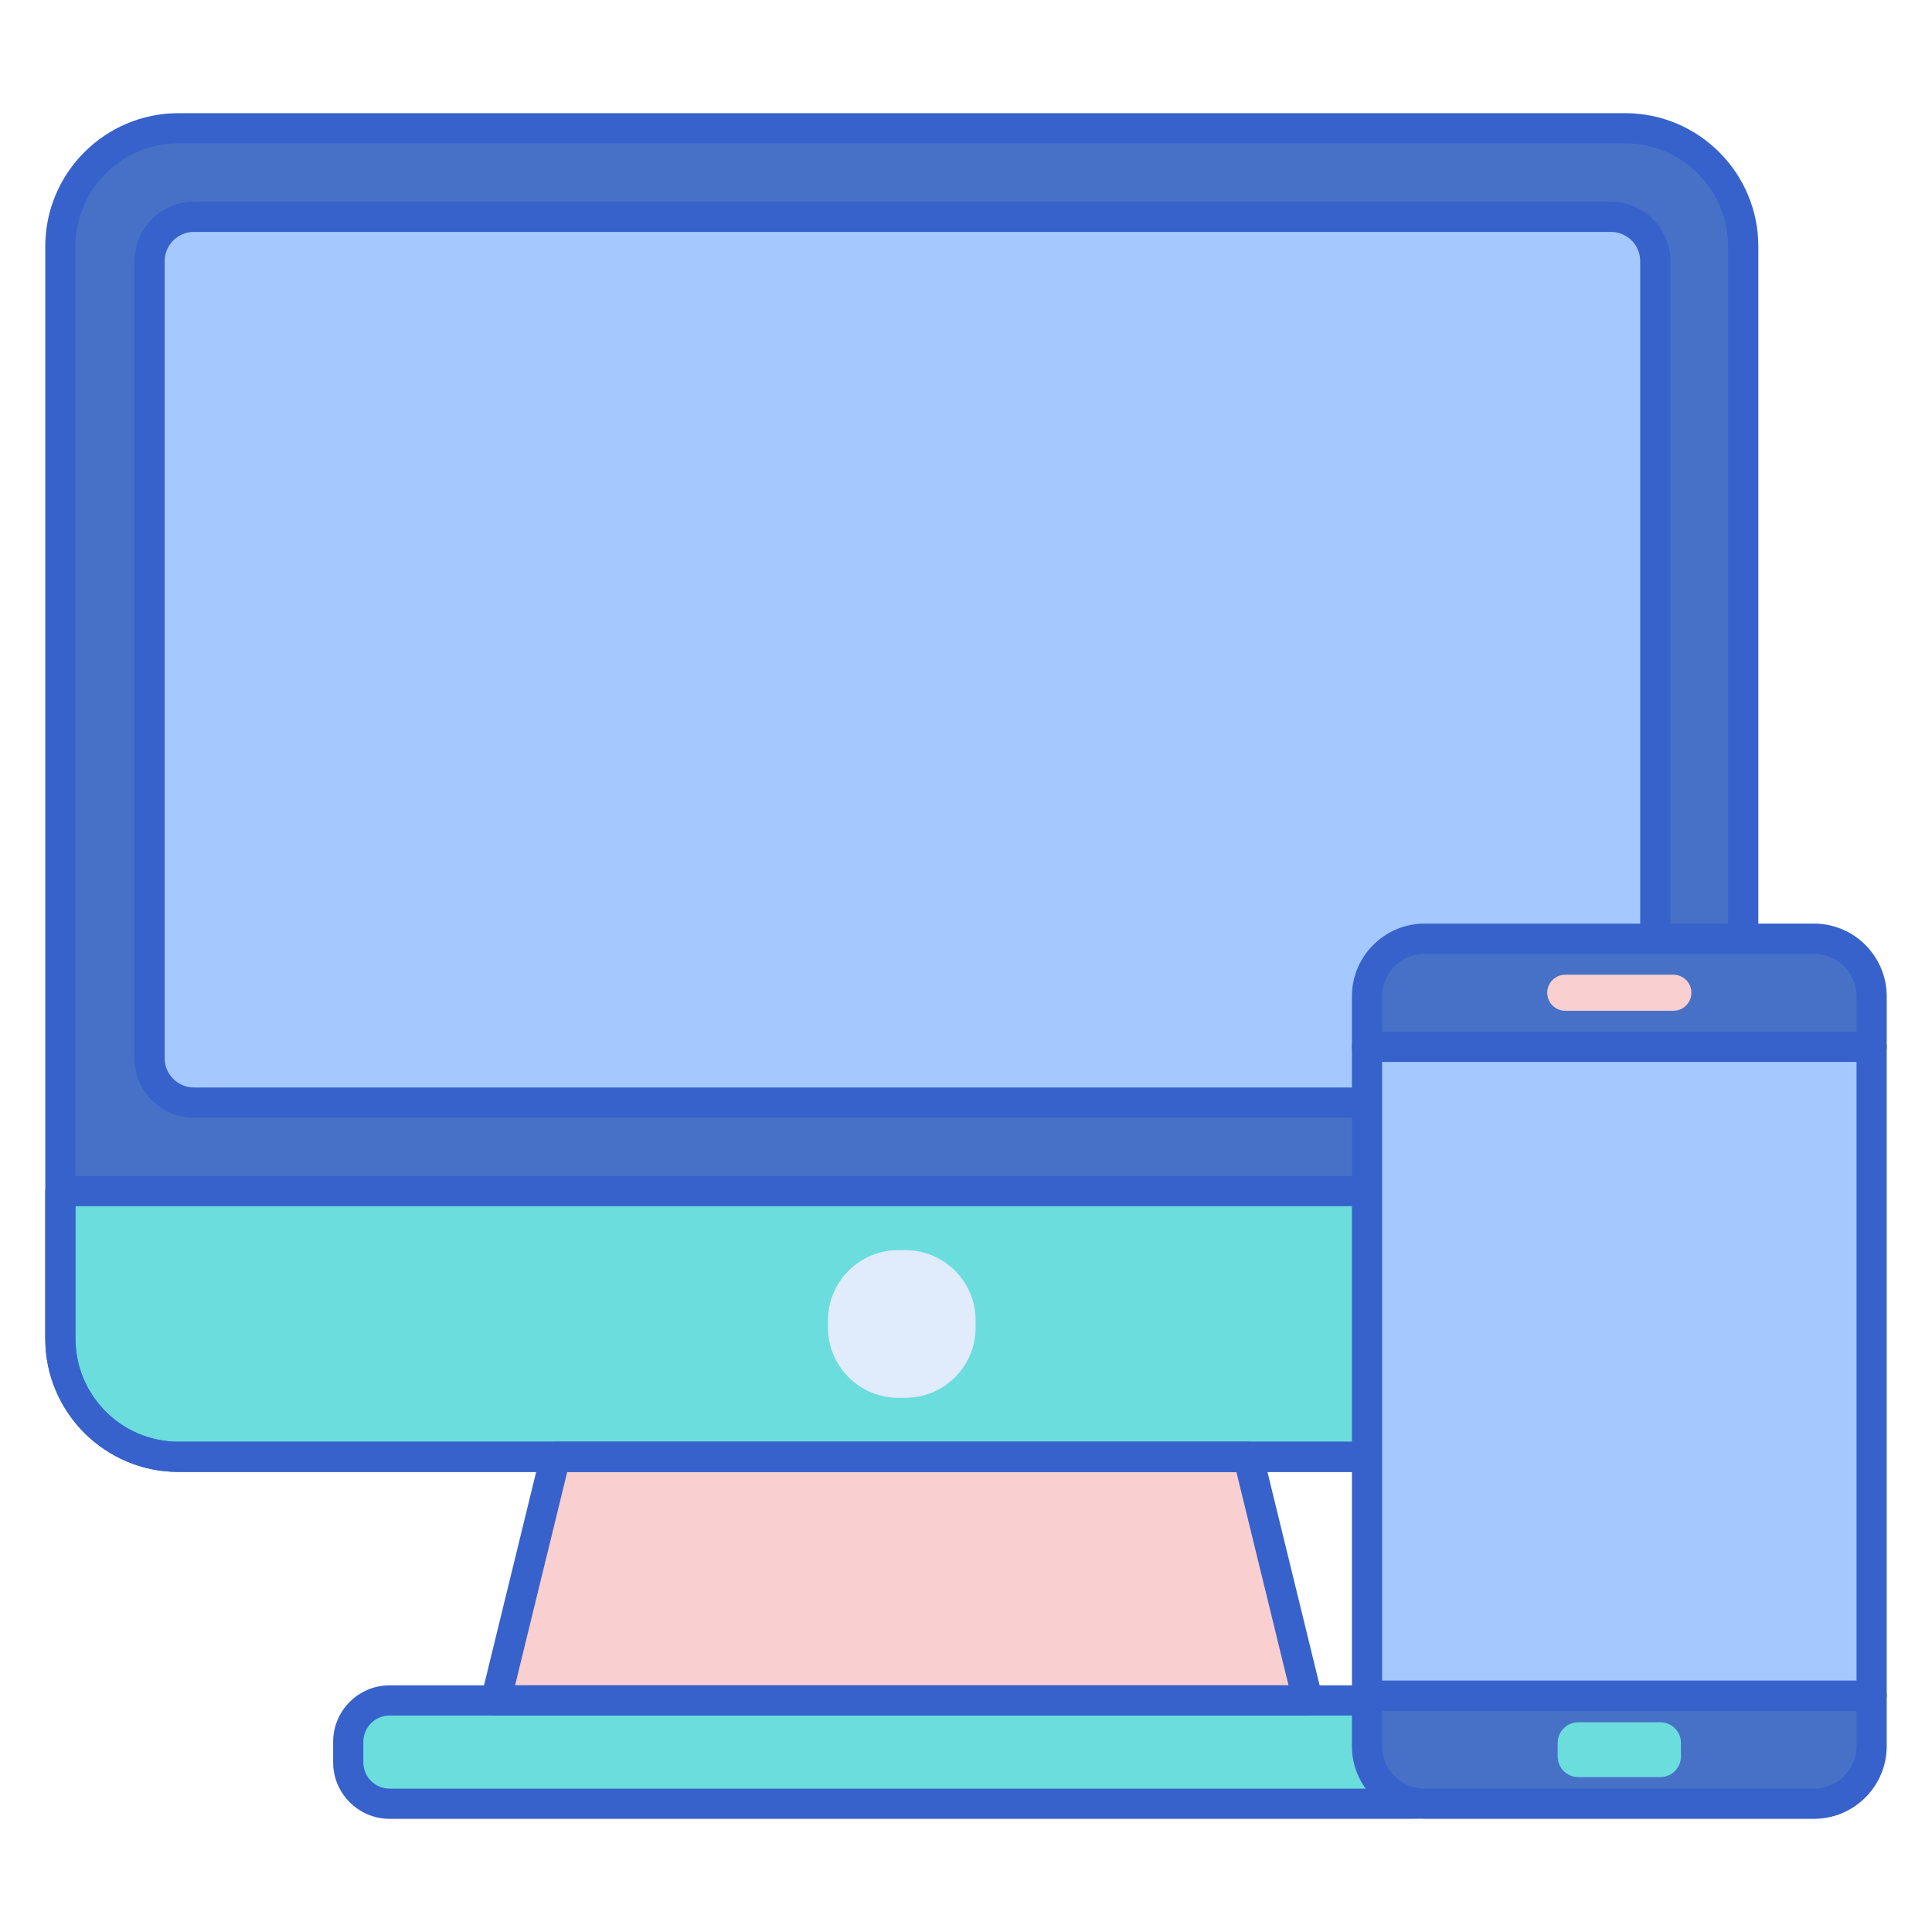
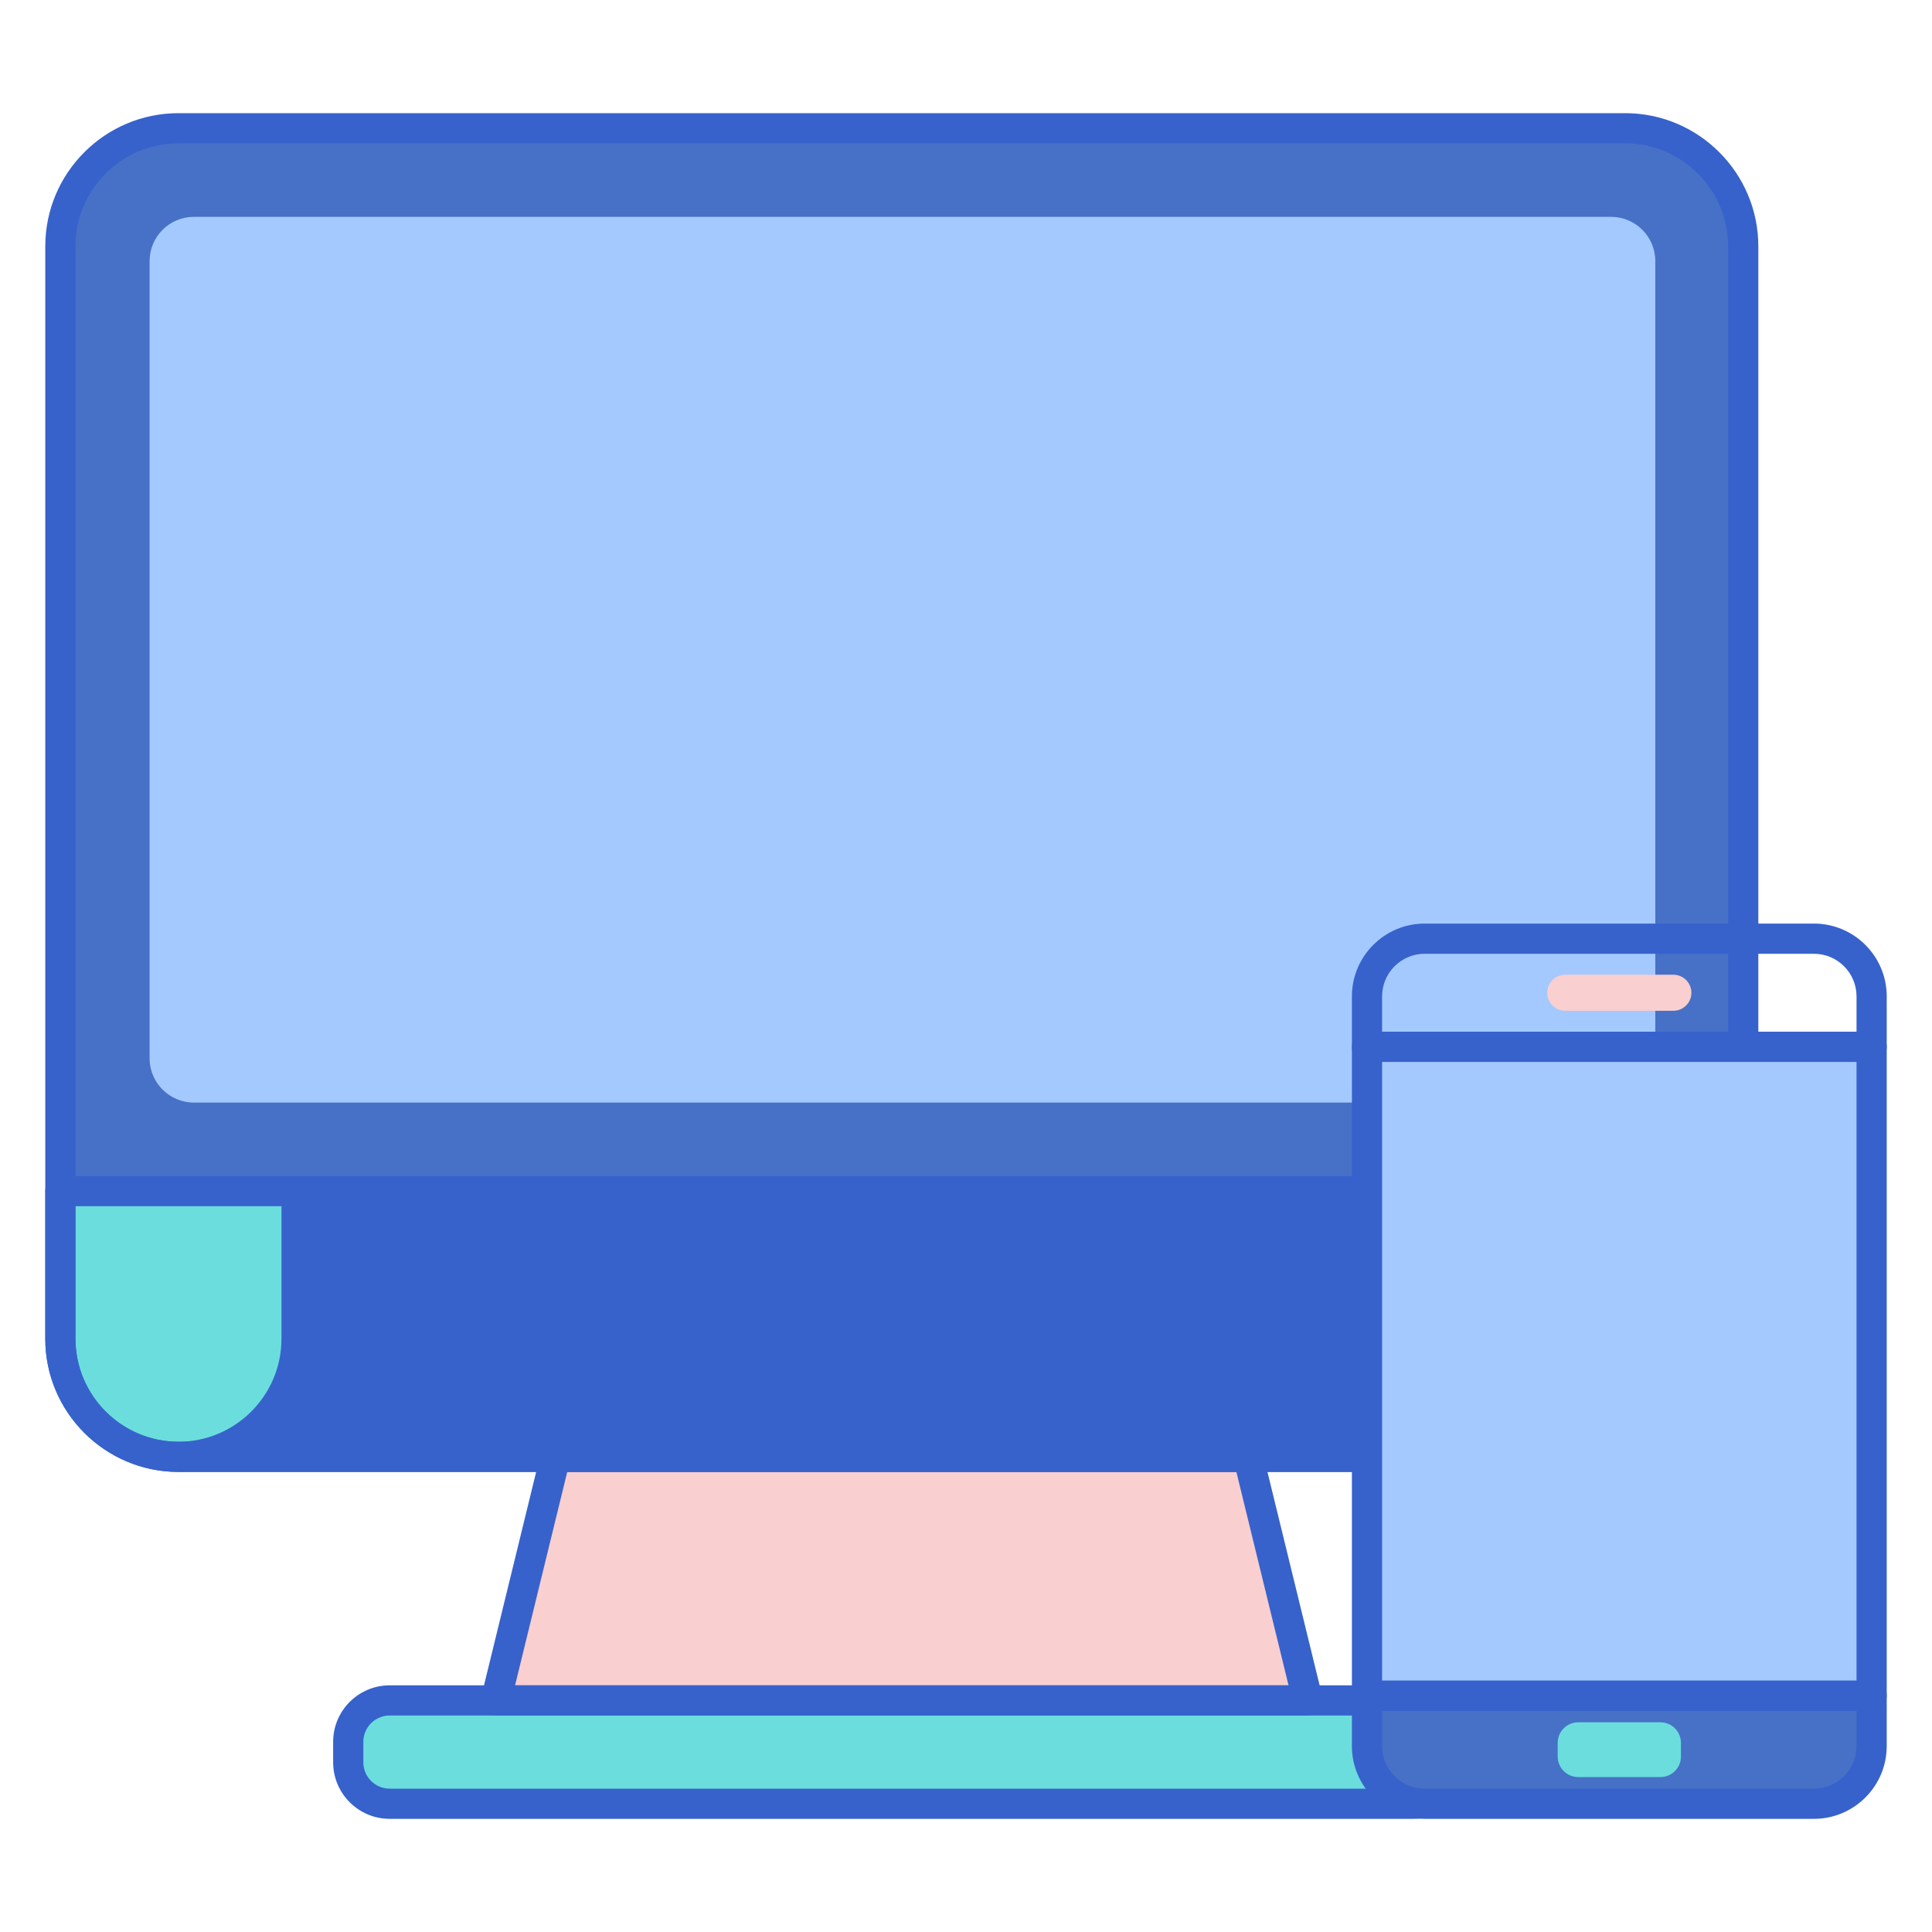
<svg xmlns="http://www.w3.org/2000/svg" id="Layer_1" enable-background="new 0 0 256 256" height="512" viewBox="0 0 256 256" width="512">
  <path d="m215.341 193.038h-191.693c-8.642 0-15.648-7.006-15.648-15.648v-144.747c0-8.642 7.006-15.648 15.648-15.648h191.692c8.642 0 15.648 7.006 15.648 15.648v144.747c.001 8.642-7.005 15.648-15.647 15.648z" fill="#4671c6" />
  <path d="m19.821 140.227v-105.626c0-3.241 2.627-5.868 5.868-5.868h187.78c3.241 0 5.868 2.627 5.868 5.868v105.626c0 3.241-2.627 5.868-5.868 5.868h-187.78c-3.24 0-5.868-2.627-5.868-5.868z" fill="#a4c9ff" />
  <path d="m187.357 239.006h-135.725c-3.032 0-5.489-2.458-5.489-5.489v-2.714c0-3.032 2.458-5.489 5.489-5.489h135.725c3.032 0 5.489 2.458 5.489 5.489v2.714c0 3.031-2.457 5.489-5.489 5.489z" fill="#6bdddd" />
  <path d="m73.592 193.04-7.889 32.273h107.583l-7.889-32.273z" fill="#f9cfcf" />
  <path d="m8 157.83v19.56c0 8.643 7.006 15.648 15.648 15.648h191.692c8.642 0 15.648-7.006 15.648-15.648v-19.56z" fill="#6bdddd" />
  <path d="m119.996 185.214h-1.004c-5.103 0-9.278-4.175-9.278-9.278v-1.004c0-5.103 4.175-9.278 9.278-9.278h1.004c5.103 0 9.278 4.175 9.278 9.278v1.004c.001 5.103-4.174 9.278-9.278 9.278z" fill="#e0ebfc" />
  <g fill="#3762cc">
    <path d="m215.341 195.038h-191.693c-9.731 0-17.648-7.917-17.648-17.648v-144.747c0-9.731 7.917-17.648 17.648-17.648h191.692c9.731 0 17.648 7.917 17.648 17.648v144.747c.001 9.731-7.916 17.648-17.647 17.648zm-191.693-176.044c-7.525 0-13.648 6.123-13.648 13.649v144.747c0 7.525 6.123 13.648 13.648 13.648h191.692c7.526 0 13.648-6.123 13.648-13.648v-144.747c0-7.525-6.123-13.648-13.648-13.648h-191.692z" />
    <path d="m187.357 241.006h-135.725c-4.129 0-7.489-3.359-7.489-7.489v-2.714c0-4.13 3.359-7.489 7.489-7.489h135.725c4.129 0 7.489 3.359 7.489 7.489v2.714c0 4.129-3.36 7.489-7.489 7.489zm-135.725-13.693c-1.924 0-3.489 1.565-3.489 3.489v2.714c0 1.924 1.565 3.489 3.489 3.489h135.725c1.924 0 3.489-1.565 3.489-3.489v-2.714c0-1.924-1.565-3.489-3.489-3.489z" />
    <path d="m173.286 227.313h-107.583c-.614 0-1.194-.282-1.573-.765s-.515-1.114-.37-1.71l7.889-32.273c.219-.896 1.021-1.525 1.943-1.525h91.805c.922 0 1.724.63 1.943 1.525l7.889 32.273c.146.597.009 1.227-.37 1.71-.38.483-.959.765-1.573.765zm-105.035-4h102.487l-6.911-28.273h-88.665z" />
-     <path d="m215.341 195.038h-191.693c-9.731 0-17.648-7.917-17.648-17.648v-19.561c0-1.104.896-2 2-2h222.989c1.104 0 2 .896 2 2v19.561c0 9.731-7.917 17.648-17.648 17.648zm-205.341-35.209v17.561c0 7.525 6.123 13.648 13.648 13.648h191.692c7.525 0 13.648-6.123 13.648-13.648v-17.561z" />
-     <path d="m213.47 148.095h-187.781c-4.338 0-7.868-3.529-7.868-7.868v-105.626c0-4.339 3.53-7.868 7.868-7.868h187.78c4.338 0 7.868 3.529 7.868 7.868v105.626c.001 4.338-3.529 7.868-7.867 7.868zm-187.781-117.363c-2.133 0-3.868 1.735-3.868 3.868v105.626c0 2.133 1.735 3.868 3.868 3.868h187.78c2.133 0 3.868-1.735 3.868-3.868v-105.625c0-2.133-1.735-3.868-3.868-3.868h-187.78z" />
+     <path d="m215.341 195.038h-191.693c-9.731 0-17.648-7.917-17.648-17.648v-19.561c0-1.104.896-2 2-2h222.989c1.104 0 2 .896 2 2v19.561c0 9.731-7.917 17.648-17.648 17.648zm-205.341-35.209v17.561c0 7.525 6.123 13.648 13.648 13.648c7.525 0 13.648-6.123 13.648-13.648v-17.561z" />
  </g>
-   <path d="m181.135 132.022v6.686h66.865v-6.686c0-4.22-3.421-7.642-7.642-7.642h-51.581c-4.22.001-7.642 3.422-7.642 7.642z" fill="#4671c6" />
  <path d="m248 231.364v-6.686h-66.865v6.686c0 4.22 3.421 7.642 7.642 7.642h51.581c4.221 0 7.642-3.422 7.642-7.642z" fill="#4671c6" />
  <path d="m220.012 235.471h-10.889c-1.504 0-2.722-1.219-2.722-2.722v-1.815c0-1.504 1.219-2.722 2.722-2.722h10.889c1.504 0 2.722 1.219 2.722 2.722v1.815c.001 1.503-1.218 2.722-2.722 2.722z" fill="#6bdddd" />
  <path d="m221.732 133.933h-14.328c-1.319 0-2.388-1.069-2.388-2.388 0-1.319 1.069-2.388 2.388-2.388h14.328c1.319 0 2.388 1.069 2.388 2.388 0 1.318-1.069 2.388-2.388 2.388z" fill="#f9cfcf" />
  <path d="m248 140.709h-66.865c-1.104 0-2-.896-2-2v-6.687c0-5.316 4.325-9.642 9.642-9.642h51.582c5.316 0 9.642 4.325 9.642 9.642v6.687c-.001 1.104-.897 2-2.001 2zm-64.865-4h62.865v-4.687c0-3.11-2.531-5.642-5.642-5.642h-51.582c-3.111 0-5.642 2.531-5.642 5.642v4.687z" fill="#3762cc" />
  <path d="m240.358 241.006h-51.582c-5.316 0-9.642-4.325-9.642-9.642v-6.687c0-1.104.896-2 2-2h66.866c1.104 0 2 .896 2 2v6.687c0 5.317-4.325 9.642-9.642 9.642zm-57.223-14.328v4.687c0 3.11 2.531 5.642 5.642 5.642h51.582c3.111 0 5.642-2.531 5.642-5.642v-4.687z" fill="#3762cc" />
  <path d="m181.135 138.709h66.865v85.969h-66.865z" fill="#a4c9ff" />
  <path d="m248 226.678h-66.865c-1.104 0-2-.896-2-2v-85.969c0-1.104.896-2 2-2h66.865c1.104 0 2 .896 2 2v85.969c0 1.104-.896 2-2 2zm-64.865-4h62.865v-81.969h-62.865z" fill="#3762cc" />
</svg>